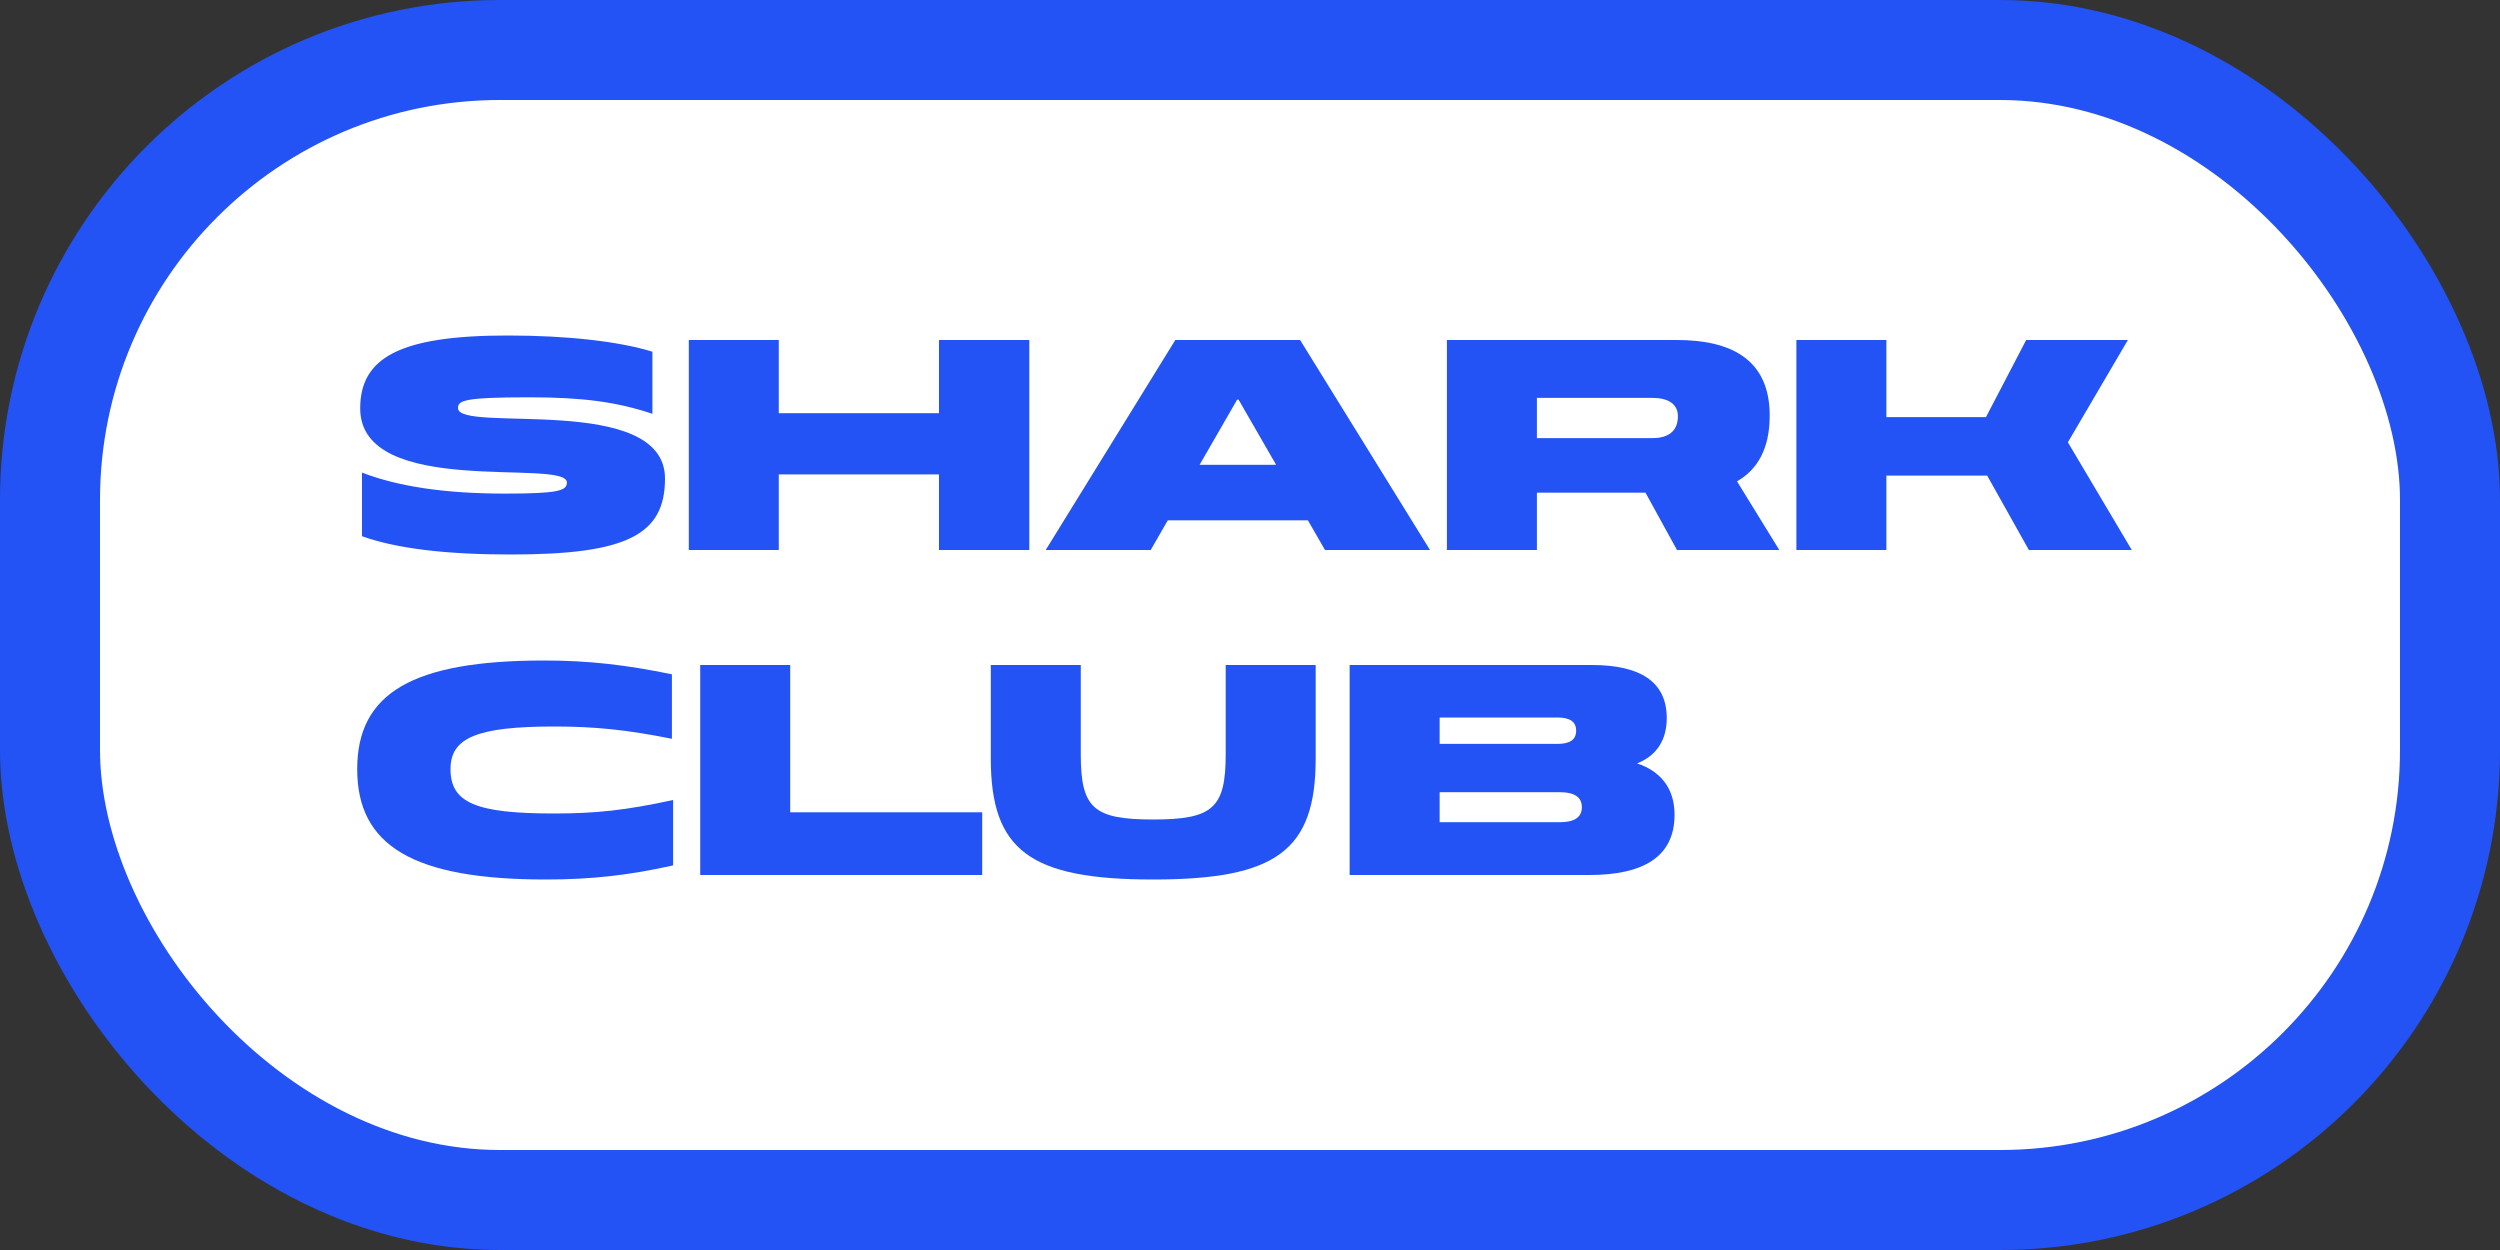
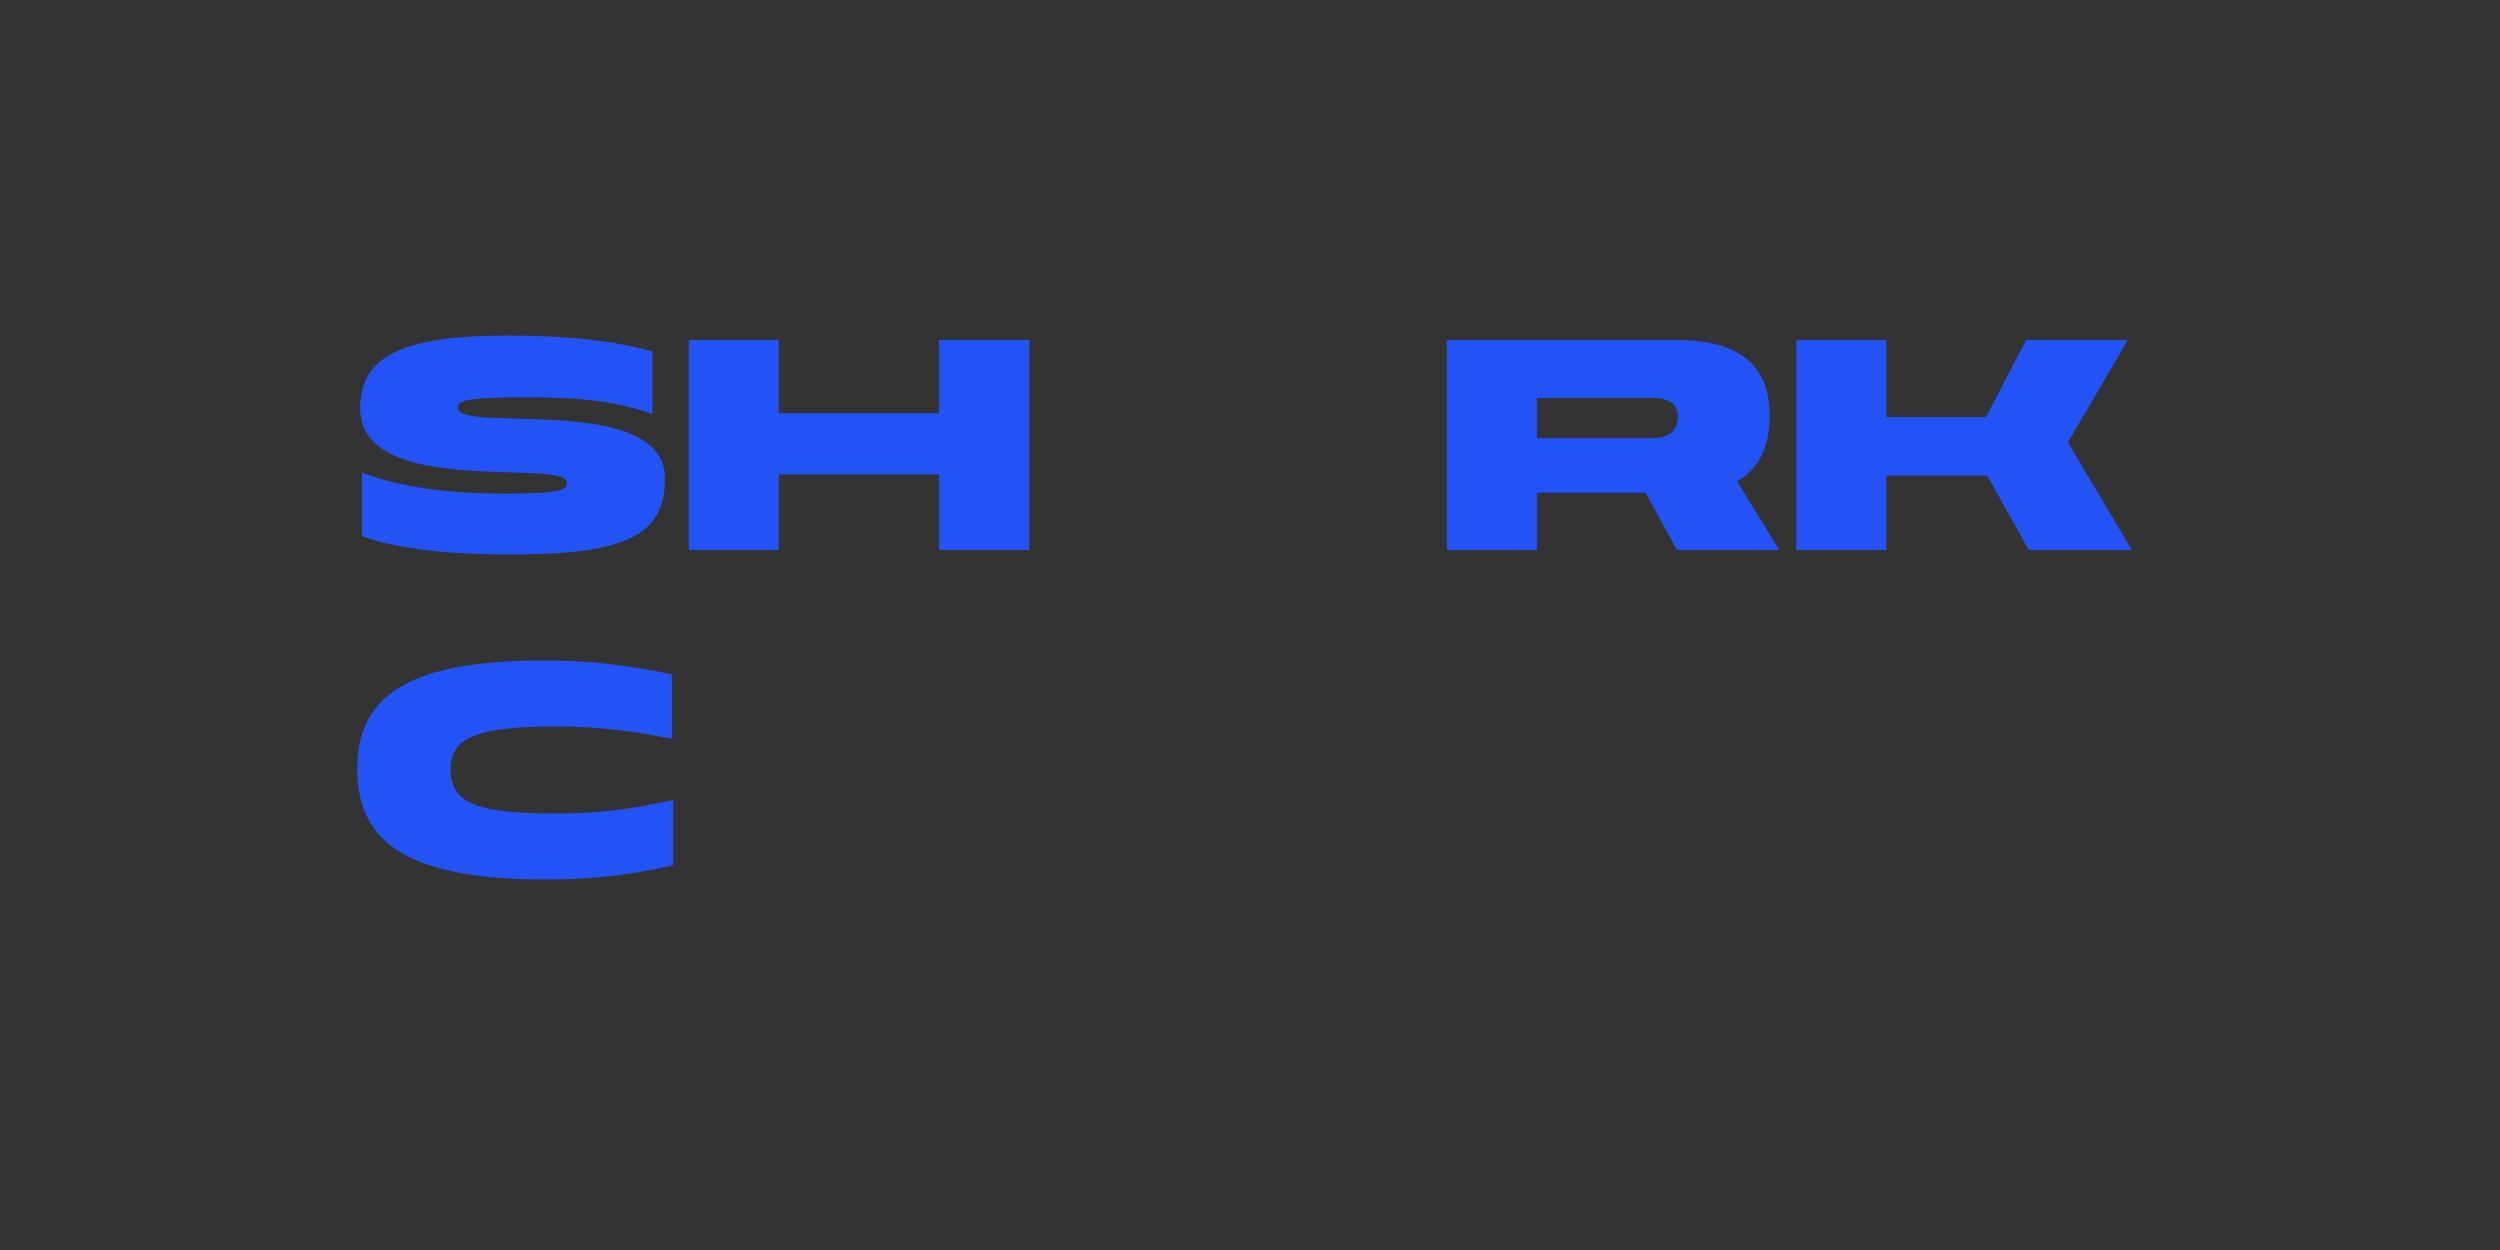
<svg xmlns="http://www.w3.org/2000/svg" width="100" height="50" viewBox="0 0 100 50" fill="none">
  <rect x="0" y="0" width="100" height="50" fill="#333333" stroke="none" />
-   <rect x="2" y="2" width="96" height="46" rx="18" fill="white" stroke="#2353F5" stroke-width="4" />
  <path d="M20.432 22.18C17.828 22.18 15.848 21.94 14.48 21.448V18.904C15.884 19.444 17.732 19.744 20.204 19.744C22.352 19.744 22.676 19.624 22.676 19.3C22.676 18.316 14.408 19.96 14.408 16.336C14.408 14.32 15.968 13.42 20.3 13.42C22.664 13.42 24.728 13.648 26.096 14.068V16.552C24.692 16.084 23.336 15.892 21.188 15.892C18.536 15.892 18.32 16.024 18.32 16.324C18.32 17.344 26.6 15.688 26.6 19.144C26.6 21.4 25.064 22.18 20.432 22.18Z" fill="#2353F5" />
  <path d="M37.559 22V18.976H31.151V22H27.552V13.6H31.151V16.528H37.559V13.6H41.172V22H37.559Z" fill="#2353F5" />
-   <path d="M41.828 22L47.012 13.6H52.004L57.2 22H53L52.316 20.812H46.712L46.028 22H41.828ZM47.984 18.592H51.044L49.544 15.988H49.484L47.984 18.592Z" fill="#2353F5" />
  <path d="M57.876 22V13.6H67.068C69.204 13.6 70.788 14.344 70.788 16.624C70.788 17.968 70.284 18.796 69.48 19.252L71.172 22H67.08L65.82 19.708H61.476V22H57.876ZM61.476 17.524H66.108C66.684 17.524 67.116 17.284 67.116 16.648C67.116 16.132 66.684 15.916 66.108 15.916H61.476V17.524Z" fill="#2353F5" />
  <path d="M81.155 22L79.487 19.024H75.455V22H71.855V13.6H75.455V16.684H79.439L81.047 13.6H85.115L82.715 17.692L85.271 22H81.155Z" fill="#2353F5" />
  <path d="M21.836 35.18C16.532 35.18 14.288 33.836 14.288 30.764C14.288 27.728 16.496 26.42 21.764 26.42C23.576 26.42 25.064 26.6 26.876 26.972V29.552C25.088 29.192 23.792 29.06 22.172 29.06C19.064 29.06 18.02 29.516 18.02 30.764C18.02 32.108 19.028 32.54 22.16 32.54C23.84 32.54 25.052 32.408 26.924 32V34.616C25.148 35.012 23.66 35.18 21.836 35.18Z" fill="#2353F5" />
-   <path d="M28.009 35V26.6H31.608V32.492H39.288V35H28.009Z" fill="#2353F5" />
-   <path d="M46.123 35.18C41.215 35.18 39.632 34.028 39.632 30.344V26.6H43.231V30.176C43.231 32.324 43.736 32.78 46.123 32.78C48.511 32.78 49.028 32.324 49.028 30.176V26.6H52.627V30.344C52.627 34.028 51.044 35.18 46.123 35.18Z" fill="#2353F5" />
-   <path d="M53.986 35V26.6H63.67C65.614 26.6 66.67 27.272 66.67 28.724C66.67 29.588 66.274 30.224 65.482 30.536C66.394 30.836 66.982 31.508 66.982 32.588C66.982 34.28 65.722 35 63.574 35H53.986ZM57.586 32.888H62.398C62.95 32.888 63.274 32.708 63.274 32.288C63.274 31.868 62.95 31.688 62.398 31.688H57.586V32.888ZM57.586 29.756H62.29C62.782 29.756 63.046 29.6 63.046 29.228C63.046 28.856 62.782 28.7 62.29 28.7H57.586V29.756Z" fill="#2353F5" />
</svg>